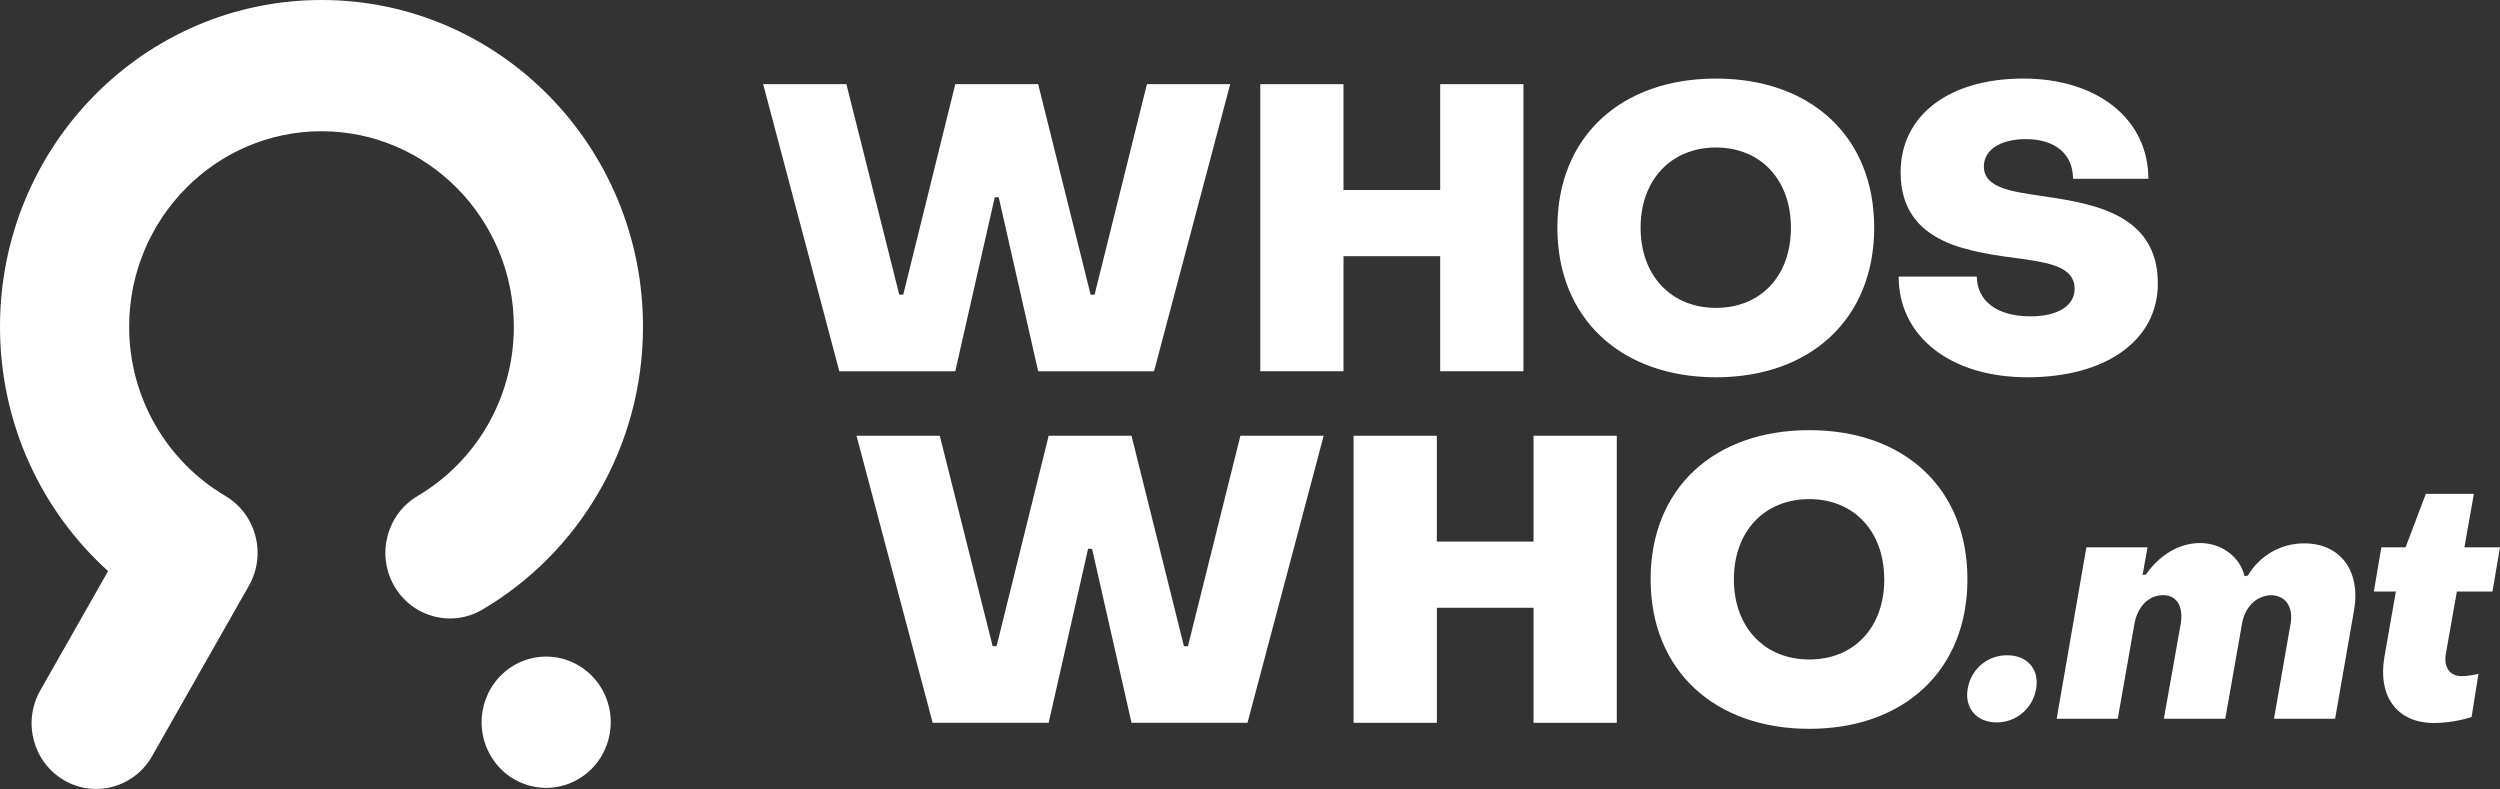
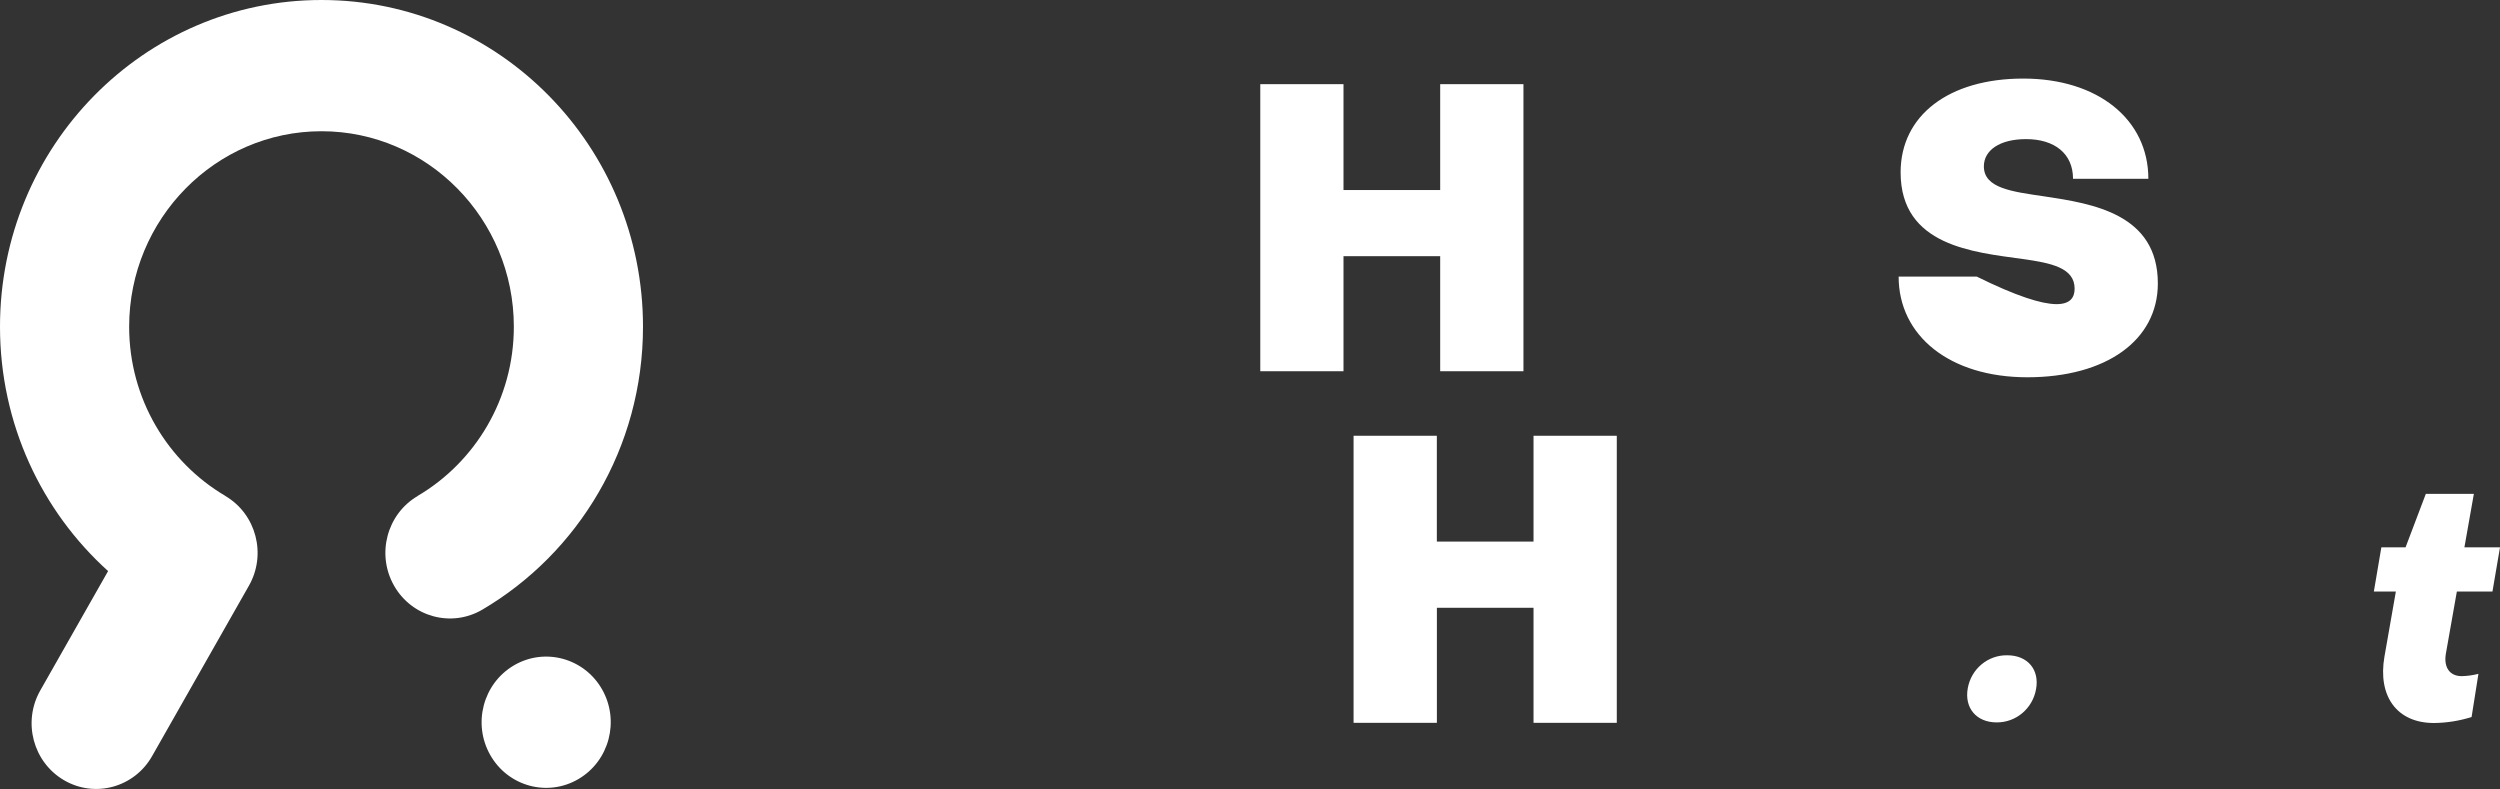
<svg xmlns="http://www.w3.org/2000/svg" width="263" height="83" viewBox="0 0 263 83" fill="none">
  <rect x="0" y="0" width="263" height="83" fill="#333333" stroke="none" />
  <g clip-path="url(#clip0_872_2498)">
    <path d="M207.01 72.397C207.372 70.362 209.134 68.899 211.167 68.936C213.301 68.936 214.573 70.441 214.193 72.498C213.835 74.541 212.078 76.019 210.035 75.996C207.938 75.996 206.63 74.491 207.01 72.397Z" fill="white" />
-     <path d="M80.283 8.854H89.042L94.603 31H95.02L100.496 8.854H109.214L114.734 31H115.151L120.658 8.854H129.417L121.405 39.054H109.214L105.065 20.751H104.648L100.496 39.054H88.295L80.283 8.854Z" fill="white" />
    <path d="M132.582 8.854H141.336V19.992H151.508V8.854H160.267V39.054H151.508V26.95H141.336V39.054H132.582V8.854Z" fill="white" />
-     <path d="M163.836 23.954C163.836 14.34 170.557 8.265 180.52 8.265C190.484 8.265 197.164 14.34 197.164 23.954C197.164 33.568 190.438 39.689 180.52 39.689C170.602 39.689 163.836 33.573 163.836 23.954ZM188.405 23.954C188.405 18.892 185.208 15.518 180.52 15.518C175.833 15.518 172.59 18.892 172.59 23.954C172.59 29.017 175.828 32.39 180.52 32.39C185.212 32.39 188.405 29.058 188.405 23.954Z" fill="white" />
-     <path d="M199.736 29.099H207.956C207.997 31.631 210.03 33.278 213.599 33.278C216.421 33.278 218.25 32.22 218.25 30.365C218.25 28.174 215.8 27.668 212.77 27.245C207.666 26.527 199.945 25.896 199.945 18.132C199.945 12.15 205.008 8.265 212.852 8.265C220.696 8.265 226.008 12.568 226.008 18.809H218.083C218.083 16.154 216.131 14.635 213.142 14.635C210.361 14.635 208.703 15.813 208.703 17.502C208.703 19.803 211.647 20.157 215.094 20.664C220.157 21.423 227.005 22.505 227.005 29.817C227.005 35.8 221.57 39.689 213.269 39.689C205.13 39.689 199.736 35.344 199.736 29.099Z" fill="white" />
-     <path d="M90.106 45.842H98.865L104.427 67.983H104.839L110.319 45.842H119.037L124.553 67.983H124.97L130.49 45.842H139.249L131.238 76.041H119.037L114.884 57.734H114.467L110.319 76.041H98.118L90.106 45.842Z" fill="white" />
+     <path d="M199.736 29.099H207.956C216.421 33.278 218.25 32.22 218.25 30.365C218.25 28.174 215.8 27.668 212.77 27.245C207.666 26.527 199.945 25.896 199.945 18.132C199.945 12.15 205.008 8.265 212.852 8.265C220.696 8.265 226.008 12.568 226.008 18.809H218.083C218.083 16.154 216.131 14.635 213.142 14.635C210.361 14.635 208.703 15.813 208.703 17.502C208.703 19.803 211.647 20.157 215.094 20.664C220.157 21.423 227.005 22.505 227.005 29.817C227.005 35.8 221.57 39.689 213.269 39.689C205.13 39.689 199.736 35.344 199.736 29.099Z" fill="white" />
    <path d="M142.396 45.842H151.155V56.975H161.327V45.842H170.086V76.041H161.327V63.938H151.16V76.041H142.396V45.842Z" fill="white" />
-     <path d="M173.646 60.942C173.646 51.323 180.371 45.253 190.33 45.253C200.289 45.253 206.973 51.323 206.973 60.942C206.973 70.561 200.253 76.672 190.33 76.672C180.407 76.672 173.646 70.556 173.646 60.942ZM198.219 60.942C198.219 55.88 195.022 52.506 190.33 52.506C185.638 52.506 182.404 55.88 182.404 60.942C182.404 66.004 185.642 69.378 190.33 69.378C195.017 69.378 198.228 66.046 198.228 60.942H198.219Z" fill="white" />
-     <path d="M219.486 57.582H225.917L225.401 60.482L225.745 60.445C227.154 58.42 229.219 57.127 231.451 57.127C233.684 57.127 235.645 58.558 236.13 60.62L236.474 60.551C237.724 58.429 239.988 57.141 242.42 57.163C246.17 57.163 248.367 60.026 247.647 64.186L245.654 75.609H239.223L240.976 65.581C241.252 63.938 240.523 62.681 238.983 62.612C237.402 62.612 236.13 63.869 235.854 65.65L234.101 75.609H227.638L229.423 65.581C229.699 63.74 228.97 62.612 227.566 62.612C226.021 62.612 224.848 63.837 224.54 65.65L222.788 75.609H216.361L219.486 57.582Z" fill="white" />
    <path d="M250.845 69.074L252.045 62.226H249.73L250.518 57.582H253.064L255.197 51.954H260.251L259.255 57.582H263L262.207 62.226H258.462L257.294 68.83C257.085 70.211 257.706 71.131 258.978 71.131C259.572 71.117 260.156 71.034 260.731 70.887L260.011 75.43C258.729 75.835 257.398 76.046 256.057 76.06C252.149 76.065 250.12 73.234 250.845 69.074Z" fill="white" />
    <path d="M67.643 34.369C67.643 47.089 60.841 58.199 50.732 64.14C47.485 66.041 43.328 64.913 41.453 61.609C39.578 58.309 40.692 54.085 43.939 52.179V52.17C49.98 48.613 54.056 41.967 54.056 34.369C54.056 23.034 44.976 13.806 33.822 13.806C22.667 13.806 13.587 23.034 13.587 34.369C13.587 41.967 17.663 48.613 23.709 52.17V52.179C26.951 54.085 28.065 58.309 26.19 61.609L16 79.544C14.126 82.848 9.968 83.98 6.721 82.07C3.474 80.165 2.36 75.945 4.234 72.641L11.372 60.077C4.393 53.785 0 44.595 0 34.369C0 15.39 15.14 0 33.822 0C52.503 0 67.643 15.39 67.643 34.369Z" fill="white" />
    <path d="M60.854 81.955C57.607 83.865 53.45 82.733 51.575 79.429C49.7 76.129 50.814 71.909 54.061 69.999C57.308 68.094 61.465 69.226 63.34 72.525C65.215 75.83 64.101 80.05 60.854 81.955Z" fill="white" />
  </g>
  <defs>
    <clipPath id="clip0_872_2498">
      <rect width="263" height="83" fill="white" />
    </clipPath>
  </defs>
</svg>